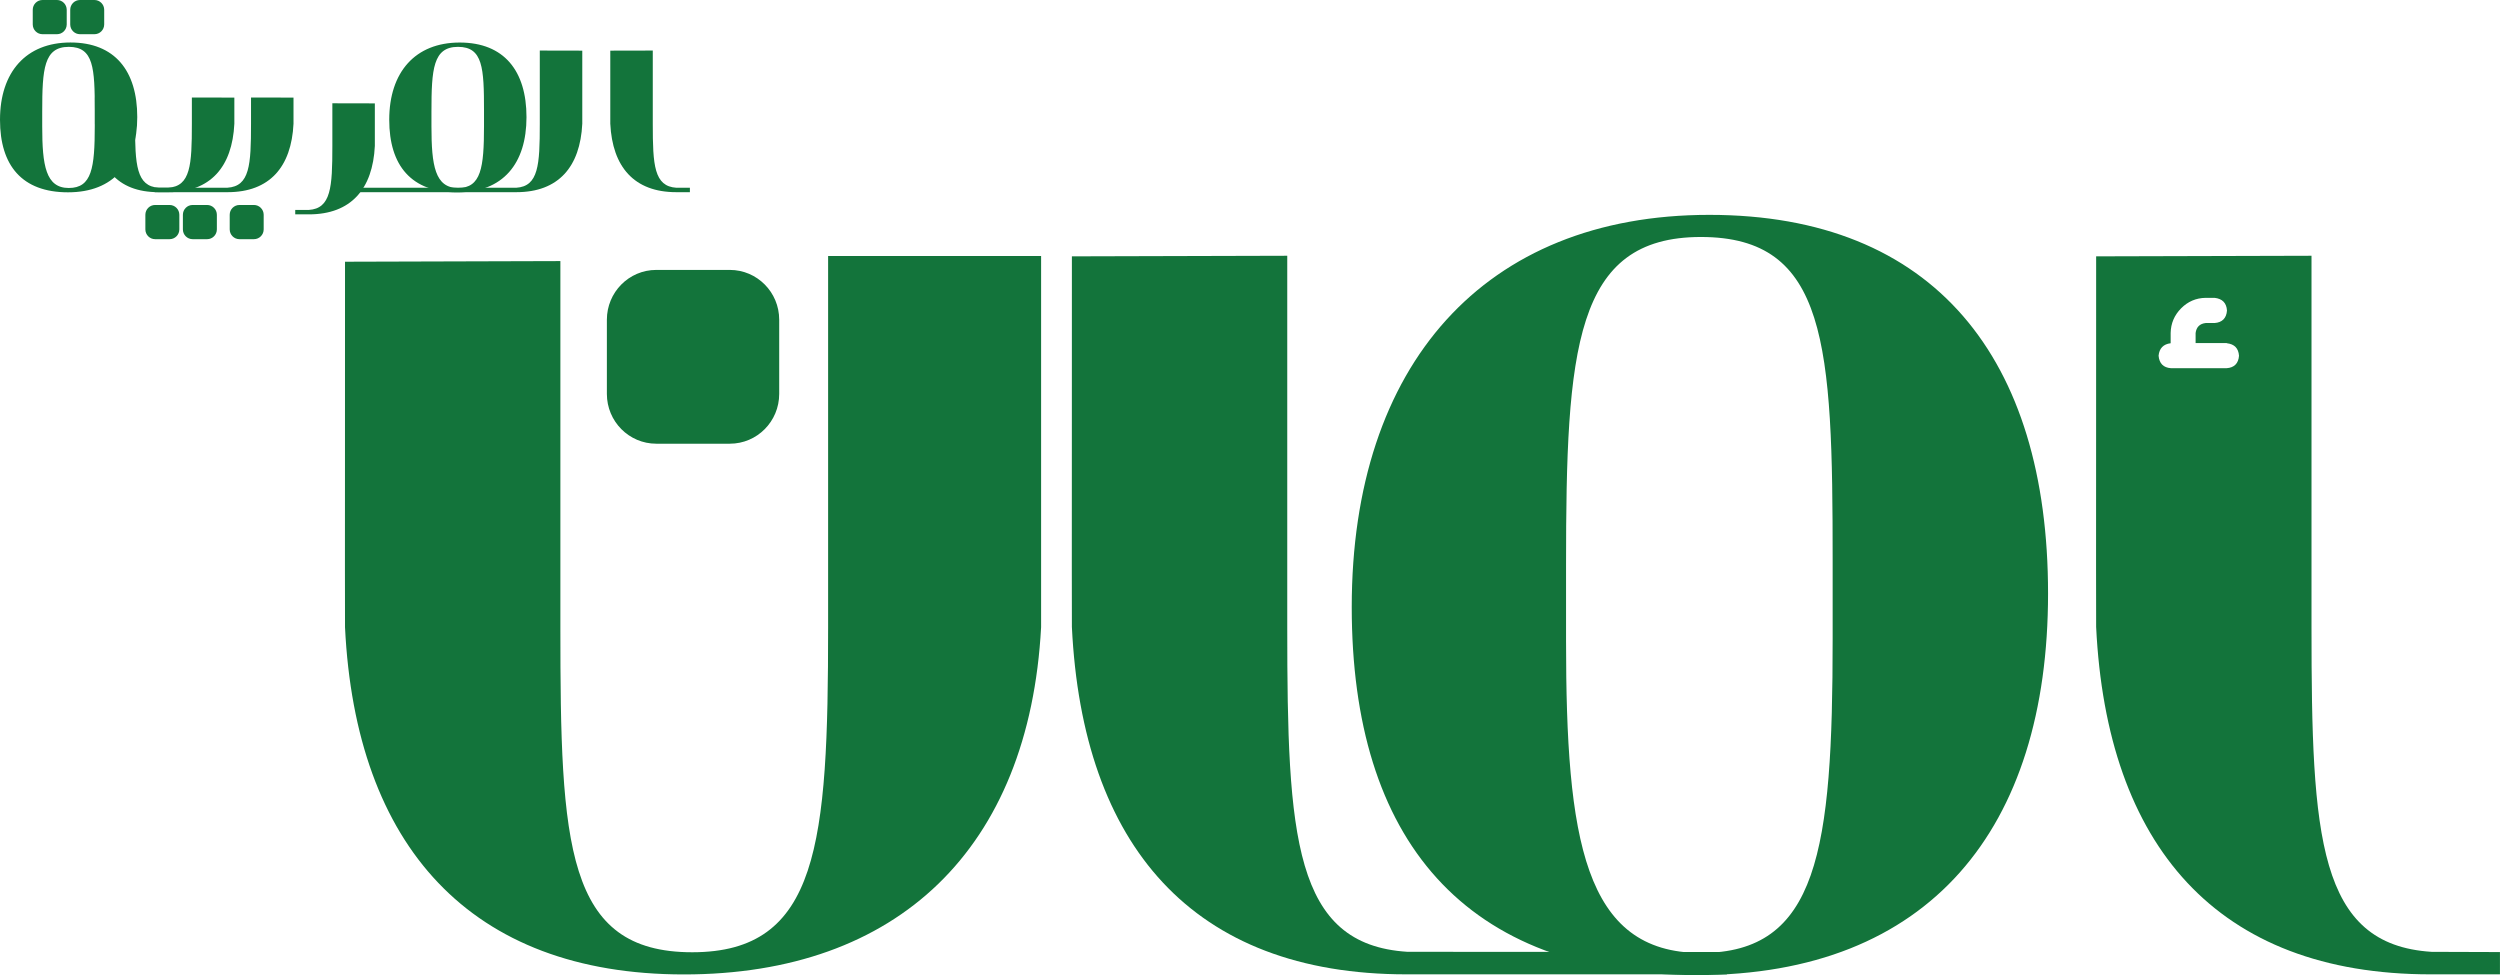
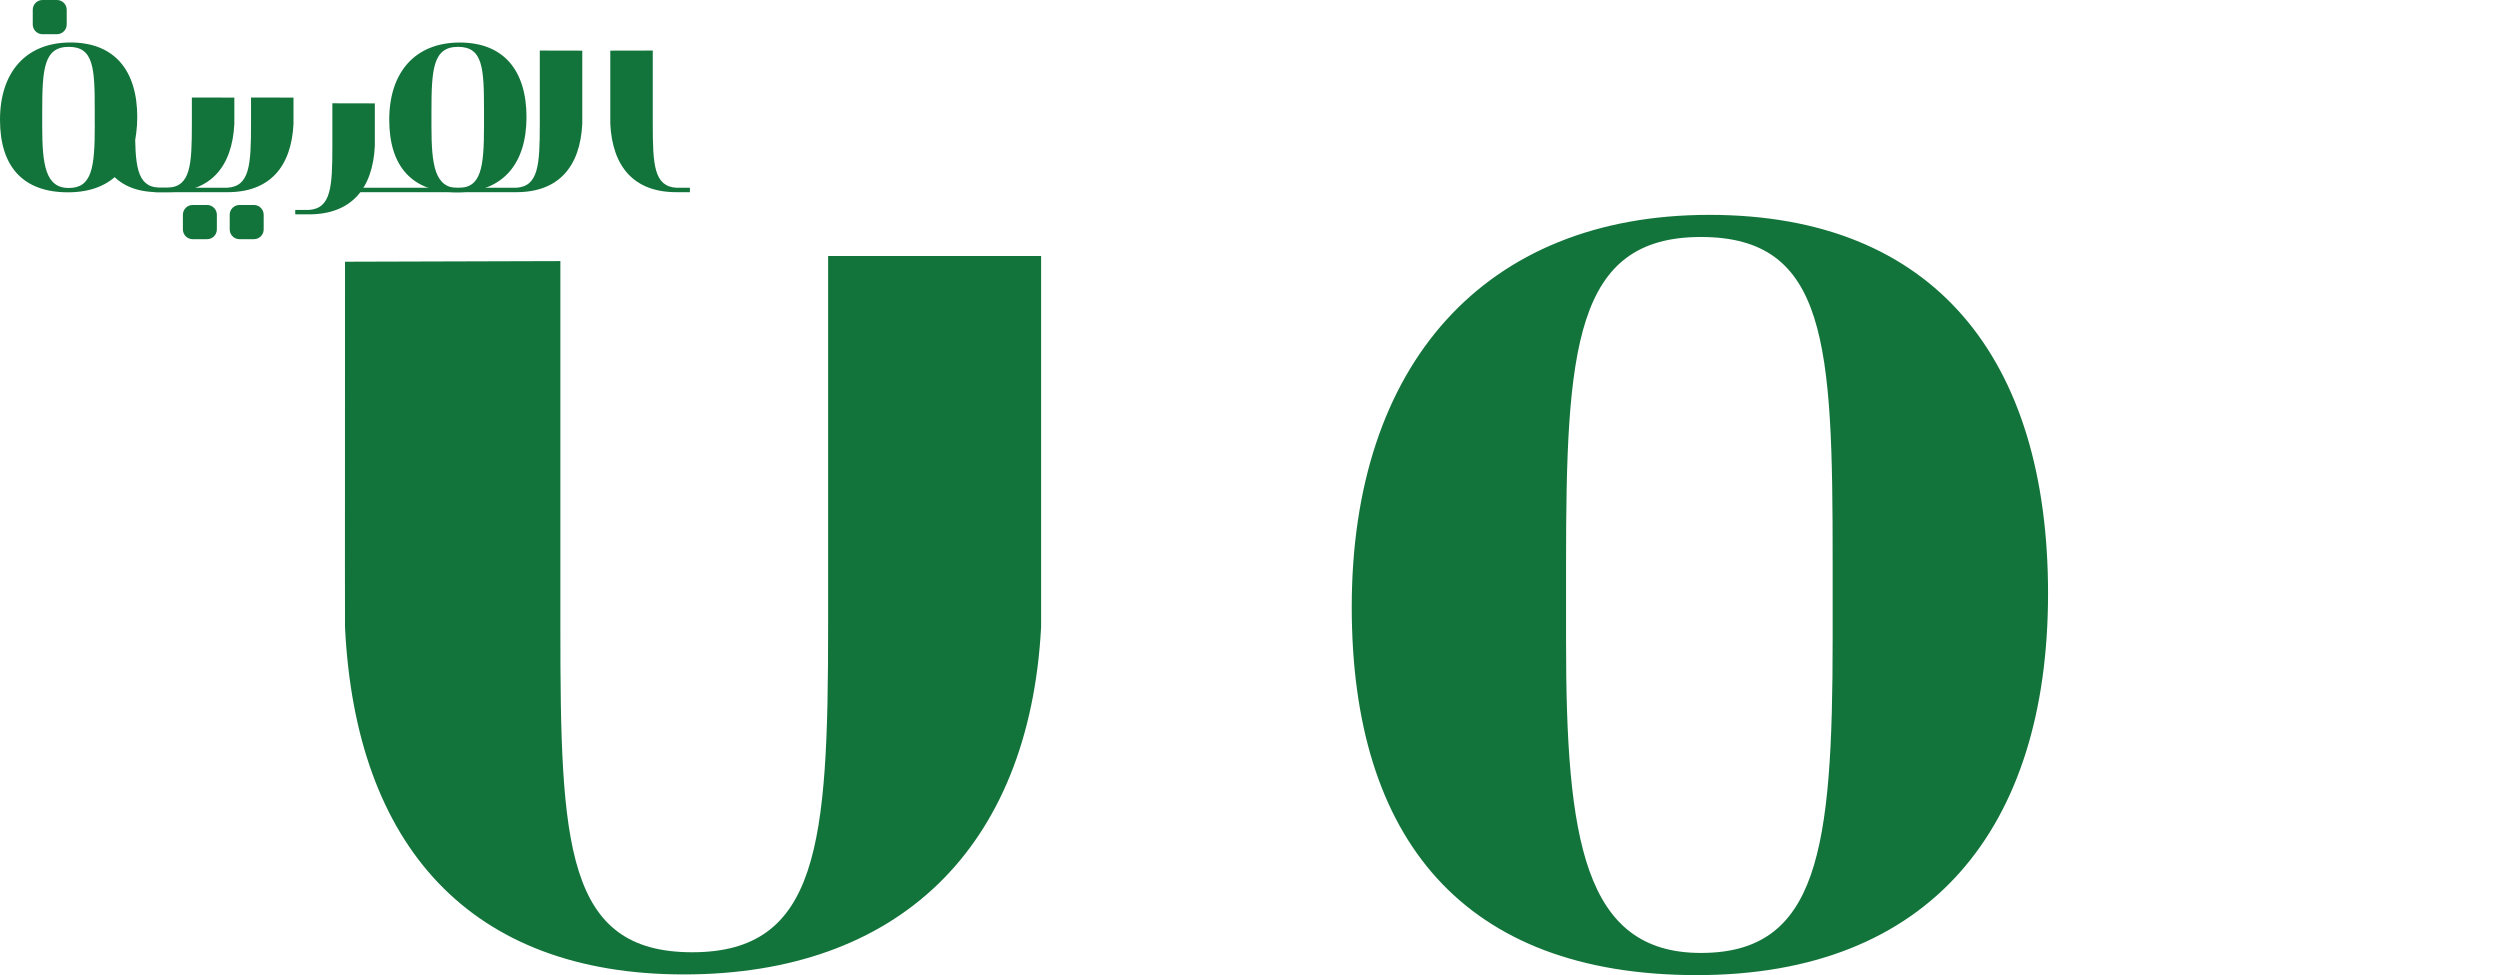
<svg xmlns="http://www.w3.org/2000/svg" id="Layer_1" data-name="Layer 1" viewBox="0 0 548.96 214.11">
  <defs>
    <style>
      .cls-1 {
        fill: none;
      }

      .cls-2 {
        fill: #13743b;
      }

      .cls-3 {
        clip-path: url(#clippath);
      }
    </style>
    <clipPath id="clippath">
      <rect class="cls-1" x="0" width="548.96" height="214.11" />
    </clipPath>
  </defs>
  <g class="cls-3">
    <path class="cls-2" d="M127.86,11.14c0,.22,0,15.81,0,16.03-.46,9.46-5.22,15.03-14.48,15.03h-35.87v-.97s34.92,0,35.83,0c4.91-.31,5.19-4.98,5.19-14.02V11.1l9.32.02" />
    <path class="cls-2" d="M82.31,22.72c0,.22,0,9.1,0,9.32-.46,9.45-5.22,15.03-14.48,15.03h-3v-.97s2.06,0,2.96,0c4.91-.31,5.19-4.98,5.19-14.02v-9.4l9.32.02" />
    <path class="cls-2" d="M64.45,21.46c0,.22,0,5.5,0,5.71-.46,9.46-5.22,15.03-14.48,15.03-.2,0-12.21,0-12.21,0v-.97s11.26-.01,12.17-.01c4.91-.31,5.19-4.98,5.19-14.02v-5.79l9.32.02" />
    <path class="cls-2" d="M51.46,21.46c0,.22,0,5.5,0,5.71-.46,9.46-5.22,15.03-14.48,15.03-.2,0-3,0-3,0v-.97s2.06-.01,2.96-.01c4.91-.31,5.19-4.98,5.19-14.02v-5.79l9.32.02" />
    <path class="cls-2" d="M20.85,21.46c0,.22,0,5.5,0,5.71.46,9.46,4.71,15.03,13.96,15.03.2,0,3,0,3,0v-.97s-2.05-.01-2.96-.01c-4.91-.31-5.2-4.98-5.2-14.02v-5.79l-8.81.02" />
    <path class="cls-2" d="M134.01,11.14c0,.22,0,15.81,0,16.03.46,9.46,5.22,15.03,14.48,15.03h3v-.97s-2.06,0-2.96,0c-4.91-.31-5.19-4.98-5.19-14.02V11.1l-9.32.02" />
    <path class="cls-2" d="M20.81,27.68c0,9.17-.64,13.6-5.7,13.6s-5.84-4.93-5.84-13.5v-3.29c0-9.36.37-14.2,5.84-14.2s5.7,4.66,5.7,14.02v3.37ZM0,26.31C0,36.35,4.84,42.23,14.93,42.23s15.21-6.35,15.21-16.52-4.93-16.38-14.67-16.38S0,15.81,0,26.31" />
    <path class="cls-2" d="M106.28,27.68c0,9.17-.64,13.6-5.7,13.6s-5.84-4.93-5.84-13.5v-3.29c0-9.36.37-14.2,5.84-14.2s5.7,4.66,5.7,14.02v3.37ZM85.47,26.31c0,10.04,4.84,15.93,14.93,15.93s15.21-6.35,15.21-16.52-4.93-16.38-14.67-16.38-15.47,6.48-15.47,16.97" />
    <path class="cls-2" d="M55.76,45.01c1.18,0,2.14.97,2.14,2.15v3.21c0,1.19-.96,2.15-2.14,2.15h-3.18c-1.18,0-2.14-.96-2.14-2.15v-3.21c0-1.19.96-2.15,2.14-2.15h3.18Z" />
-     <path class="cls-2" d="M37.24,45.01c1.18,0,2.14.97,2.14,2.15v3.21c0,1.19-.96,2.15-2.14,2.15h-3.18c-1.18,0-2.14-.96-2.14-2.15v-3.21c0-1.19.96-2.15,2.14-2.15h3.18Z" />
    <path class="cls-2" d="M12.51,0c1.18,0,2.14.97,2.14,2.15v3.21c0,1.19-.96,2.15-2.14,2.15h-3.18c-1.18,0-2.14-.96-2.14-2.15v-3.21c0-1.19.96-2.15,2.14-2.15h3.18Z" />
    <path class="cls-2" d="M45.48,45.01c1.18,0,2.14.97,2.14,2.15v3.21c0,1.19-.96,2.15-2.14,2.15h-3.18c-1.18,0-2.14-.96-2.14-2.15v-3.21c0-1.19.96-2.15,2.14-2.15h3.18Z" />
-     <path class="cls-2" d="M20.74,0c1.18,0,2.14.97,2.14,2.15v3.21c0,1.19-.96,2.15-2.14,2.15h-3.18c-1.18,0-2.14-.96-2.14-2.15v-3.21c0-1.19.96-2.15,2.14-2.15h3.18Z" />
-     <path class="cls-2" d="M235.37,56.36c.03,1.12-.05,80.23,0,81.32,2.33,47.96,26.47,76.27,73.46,76.27.99,0,70.38,0,70.38,0v-4.9s-65.58-.05-70.19-.05c-24.92-1.58-26.36-25.25-26.36-71.12V56.16l-47.29.13" />
-     <path class="cls-2" d="M548.95,213.96v-4.9s-10.41-.05-15.01-.05c-24.92-1.58-26.37-25.25-26.37-71.12V56.16l-47.29.13v.07c.03,1.12-.05,80.23,0,81.32,2.33,47.96,26.47,76.27,73.46,76.27.99,0,15.2,0,15.2,0M491.65,78.11c-.12,1.69-1.05,2.63-2.72,2.74h-12.22c-1.67-.12-2.57-1.05-2.72-2.74.15-1.61,1.05-2.55,2.65-2.74v-2.24c.04-2.12.81-3.92,2.29-5.42,1.48-1.49,3.27-2.28,5.41-2.31h1.95c1.68.19,2.61,1.1,2.72,2.78-.12,1.69-1.05,2.63-2.72,2.75h-1.95c-1.32.15-2.06.9-2.22,2.2v2.2h6.81l.07.04c1.64.19,2.53,1.1,2.65,2.74" />
    <path class="cls-2" d="M402.42,140.25c0,46.54-3.21,69-28.93,69s-29.61-25.01-29.61-68.54v-16.67c0-47.46,1.84-72,29.61-72s28.93,23.61,28.93,71.08v17.13ZM296.82,133.31c0,50.94,24.57,80.81,75.76,80.81s77.14-32.18,77.14-83.81-25.02-83.13-74.39-83.13-78.51,32.88-78.51,86.13" />
    <path class="cls-2" d="M75.76,57.52c.03,1.12-.05,79.1,0,80.21,2.33,47.96,27.42,76.24,74.41,76.24s75.82-27.61,78.44-76.24c.01-.29,0-81.52,0-81.52h-46.77v81.52c0,47.51-2.03,71.37-29.84,71.37s-28.95-23.65-28.95-71.16V57.33l-23.65.07-23.65.07" />
-     <path class="cls-2" d="M160.26,59.27c5.99,0,10.84,4.9,10.84,10.93v16.3c0,6.04-4.85,10.93-10.84,10.93h-16.16c-5.99,0-10.84-4.9-10.84-10.93v-16.3c0-6.03,4.85-10.93,10.84-10.93h16.16Z" />
  </g>
</svg>